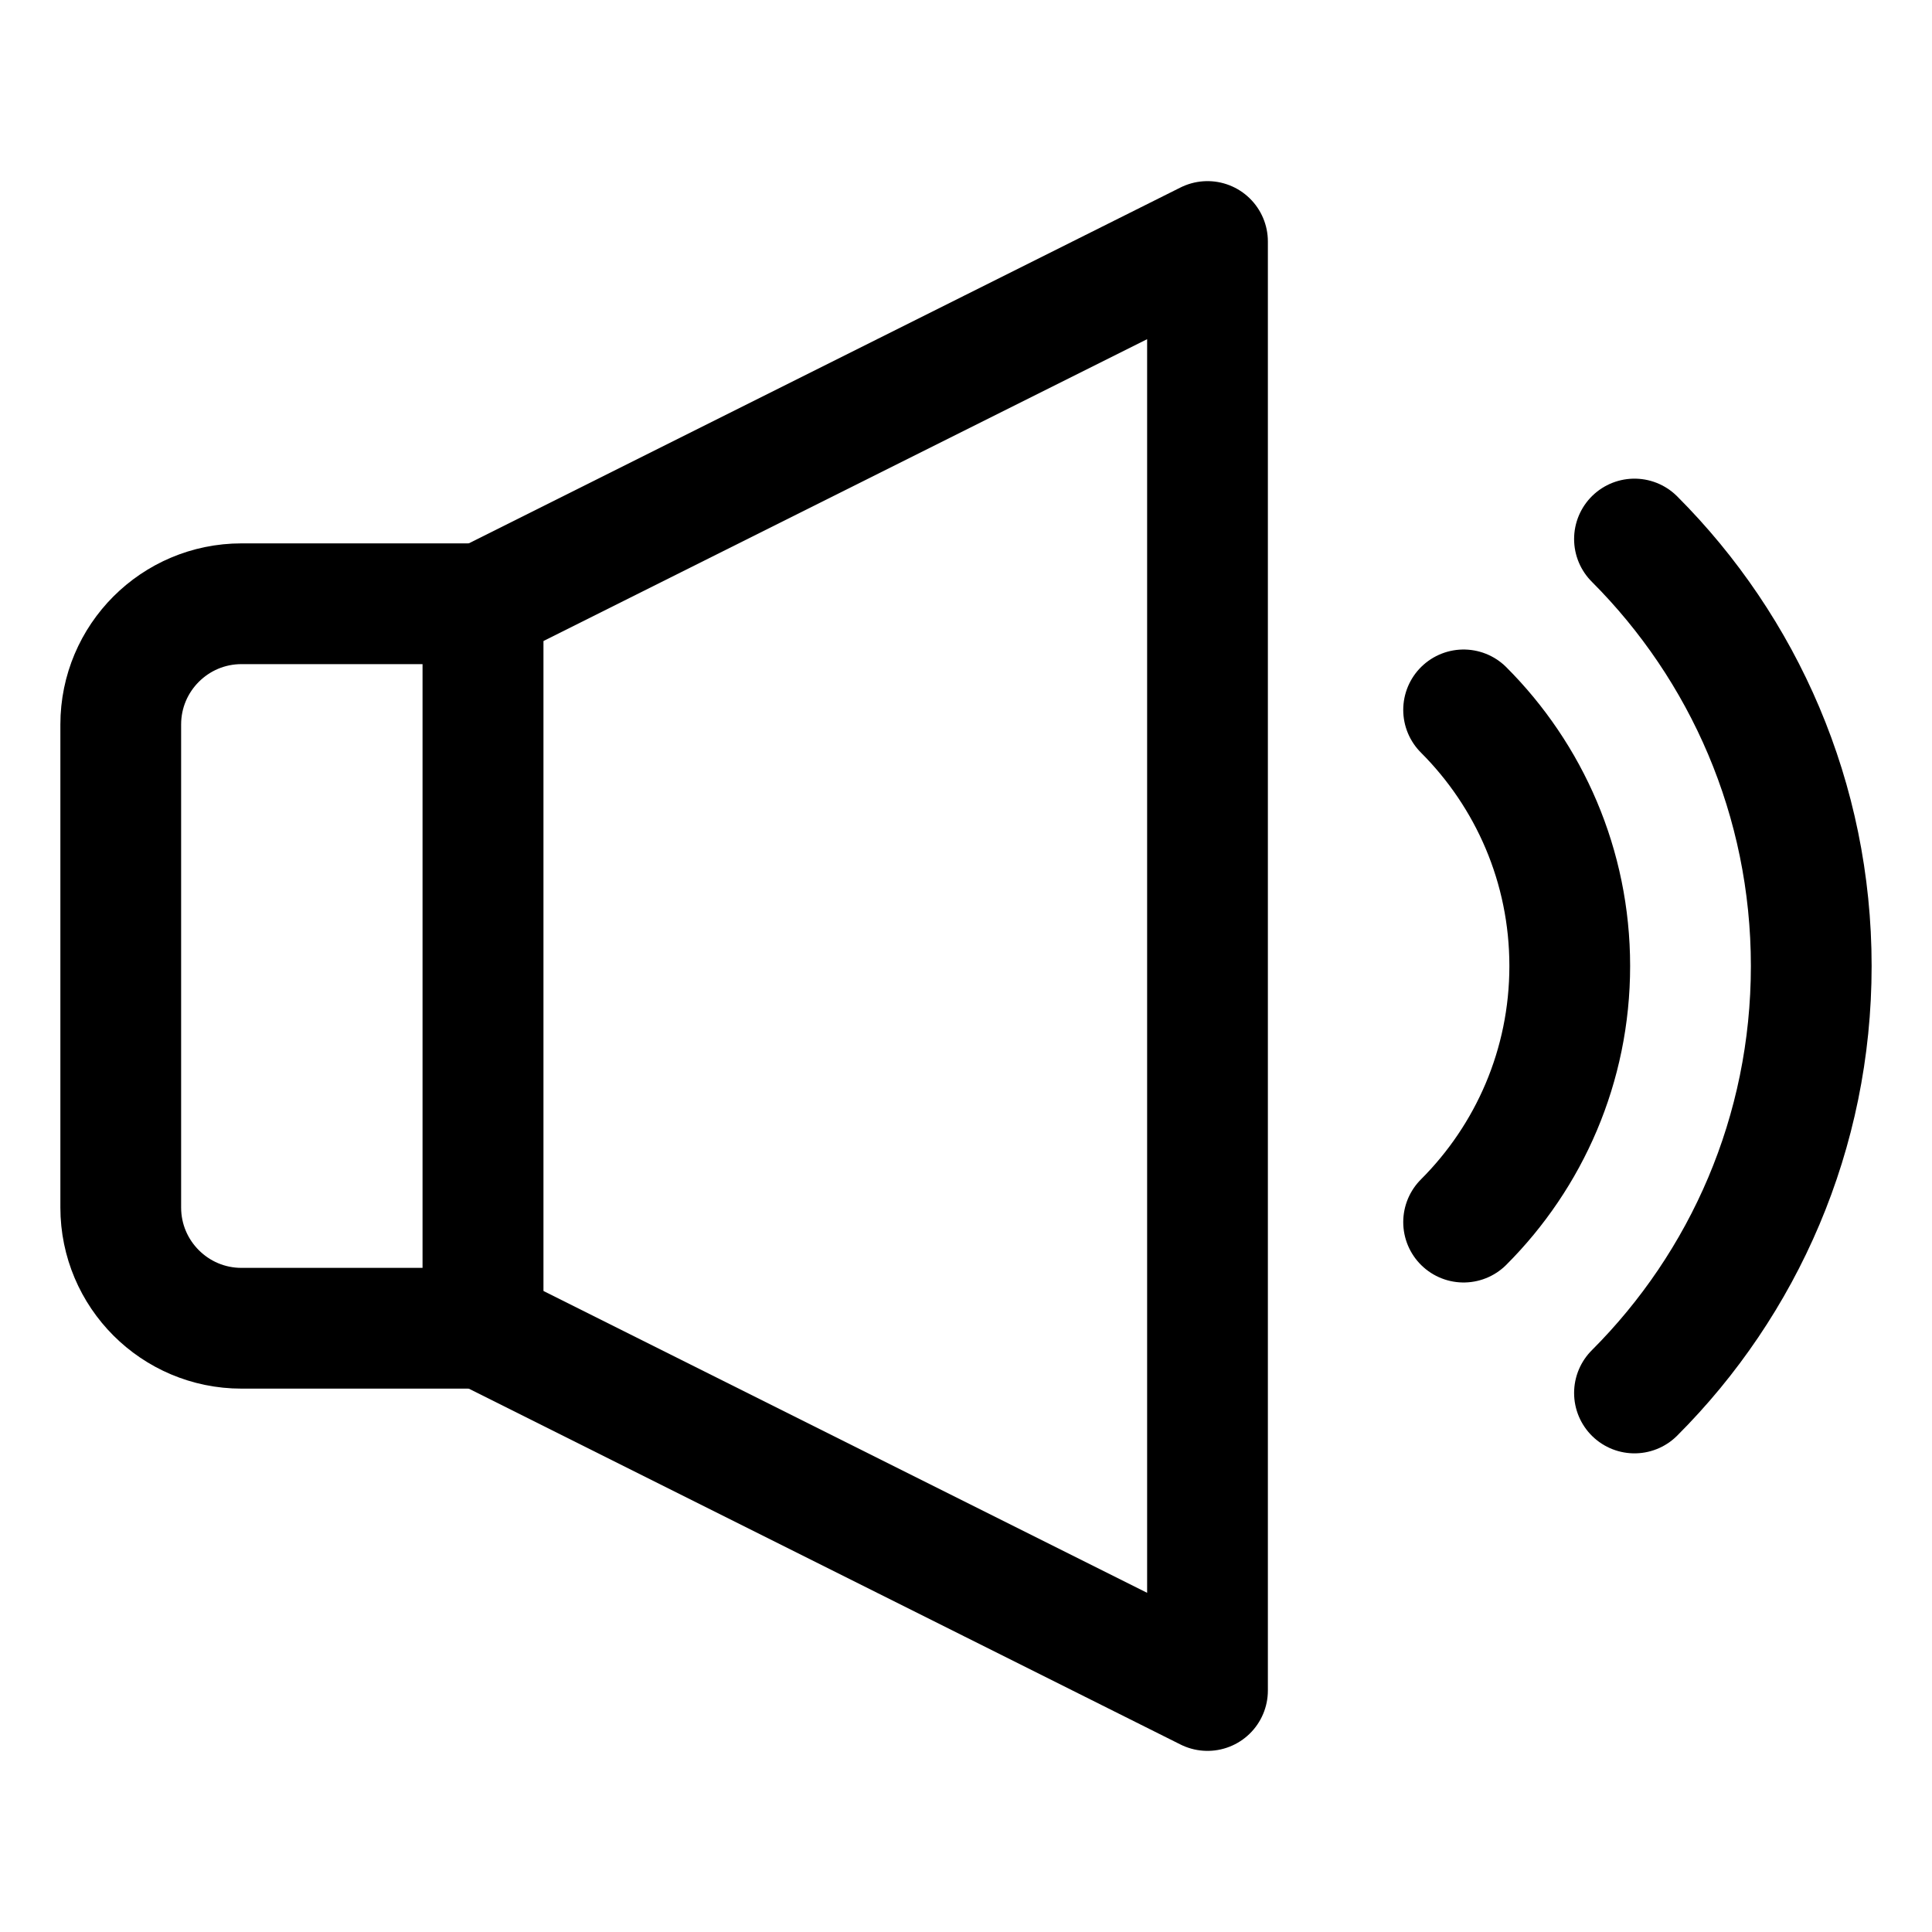
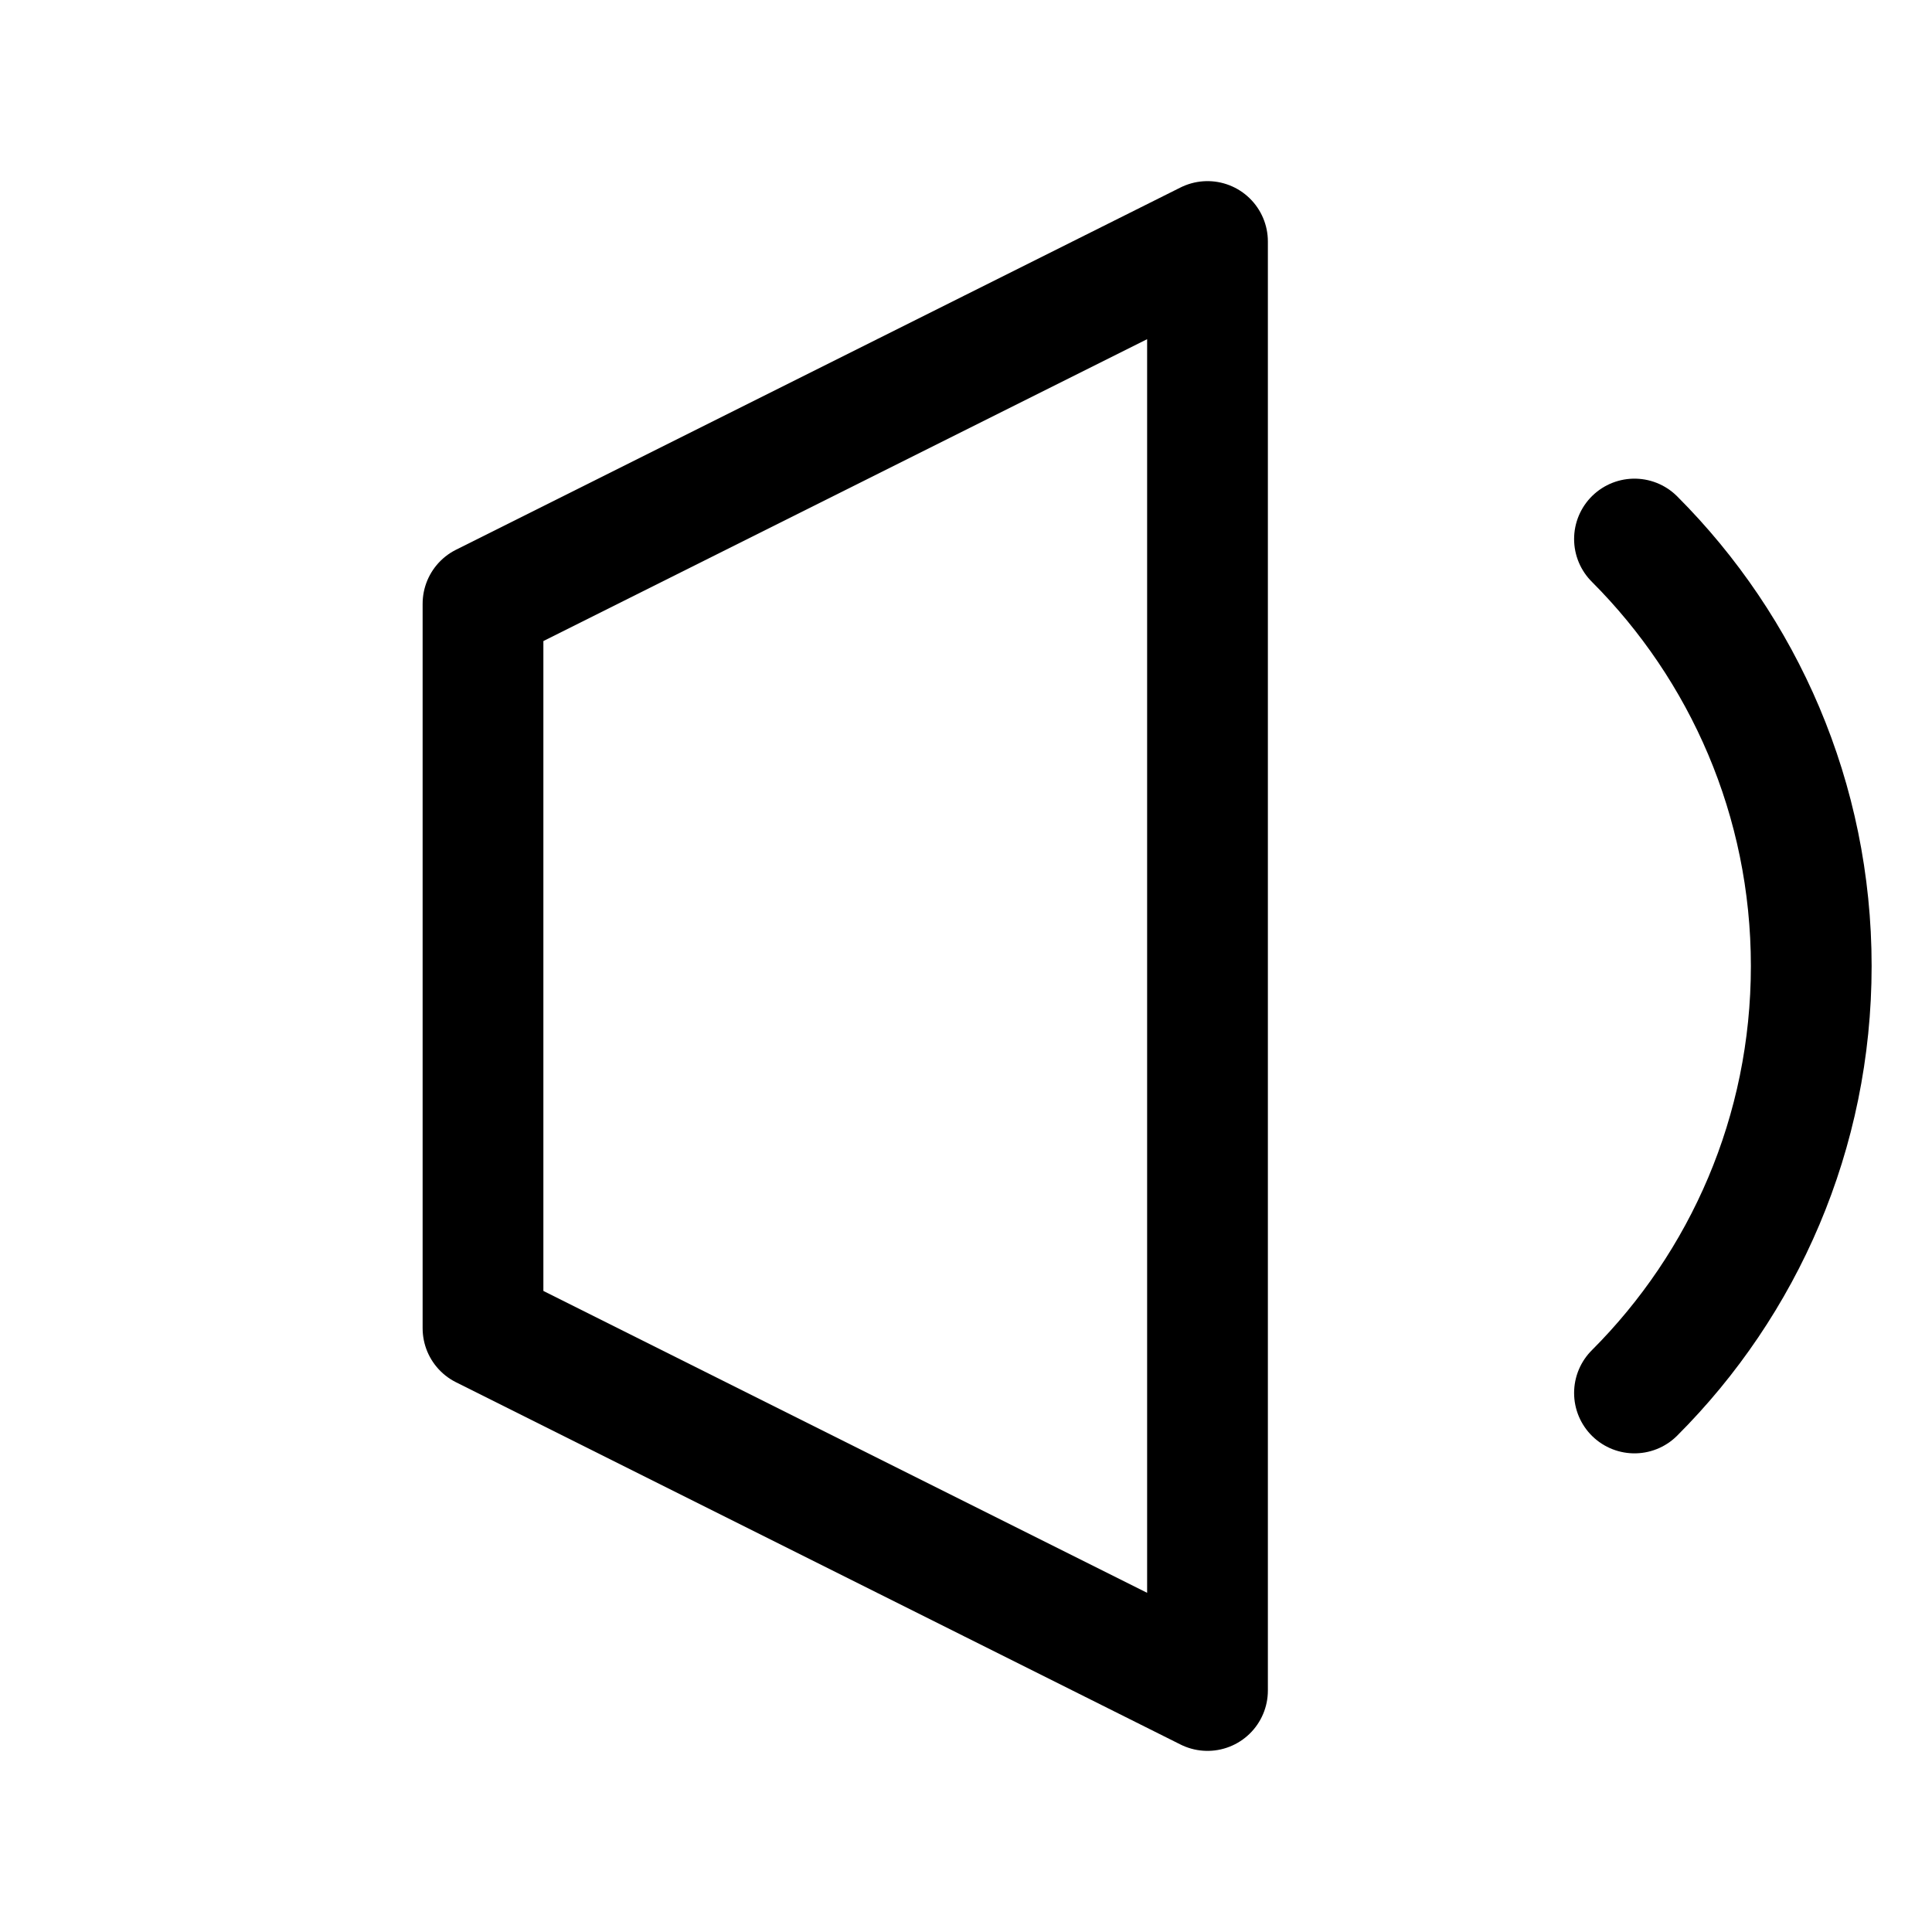
<svg xmlns="http://www.w3.org/2000/svg" id="stroke" width="16" height="16" viewBox="0 0 16 16">
  <defs>
    <style>
      .cls-1, .cls-2 {
        fill: none;
      }

      .cls-2 {
        stroke: #000;
        stroke-linecap: round;
        stroke-linejoin: round;
      }
    </style>
  </defs>
  <g>
    <g>
-       <path class="cls-2" d="M12.121,10.121c.543-.543.879-1.293.879-2.121s-.336-1.578-.879-2.121" />
      <path class="cls-2" d="M13.536,11.536c.905-.905,1.464-2.155,1.464-3.536s-.56-2.631-1.464-3.536" />
    </g>
    <g>
-       <path class="cls-2" d="M2,5h2v6H2c-.552,0-1-.448-1-1v-4c0-.552.448-1,1-1Z" />
      <polygon class="cls-2" points="10 14 4 11 4 5 10 2 10 14" />
    </g>
  </g>
-   <rect class="cls-1" width="16" height="16" />
</svg>